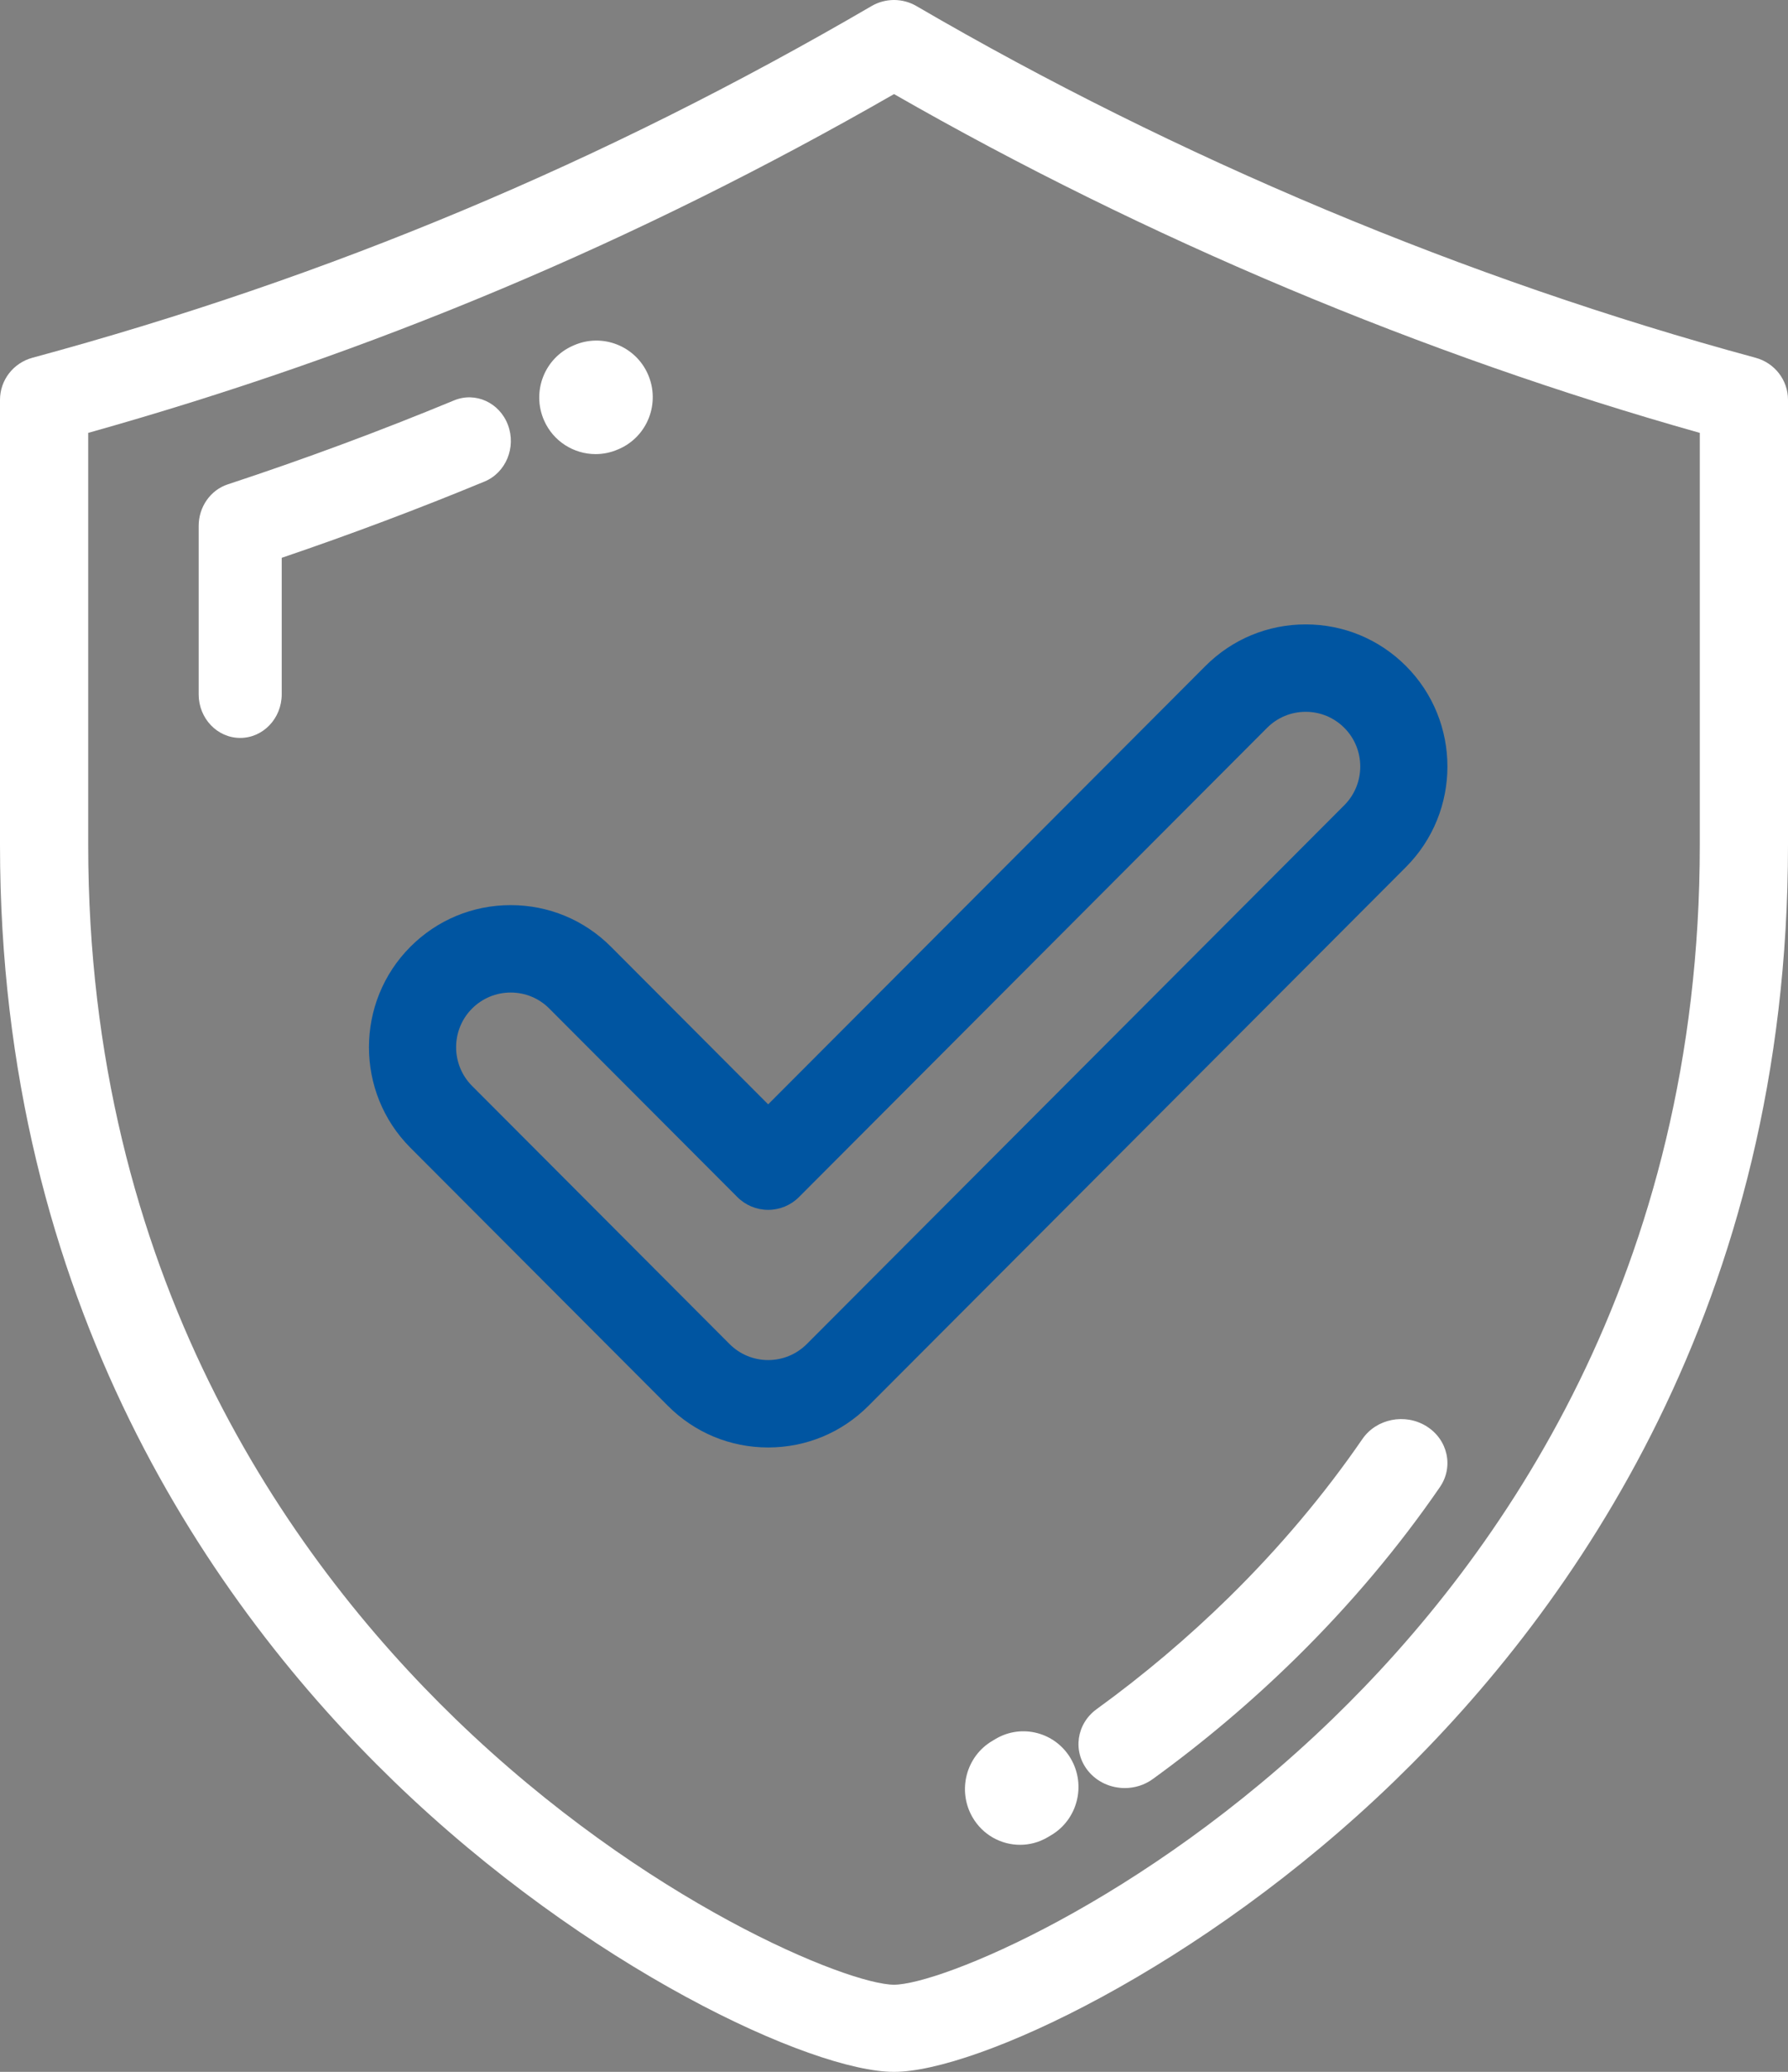
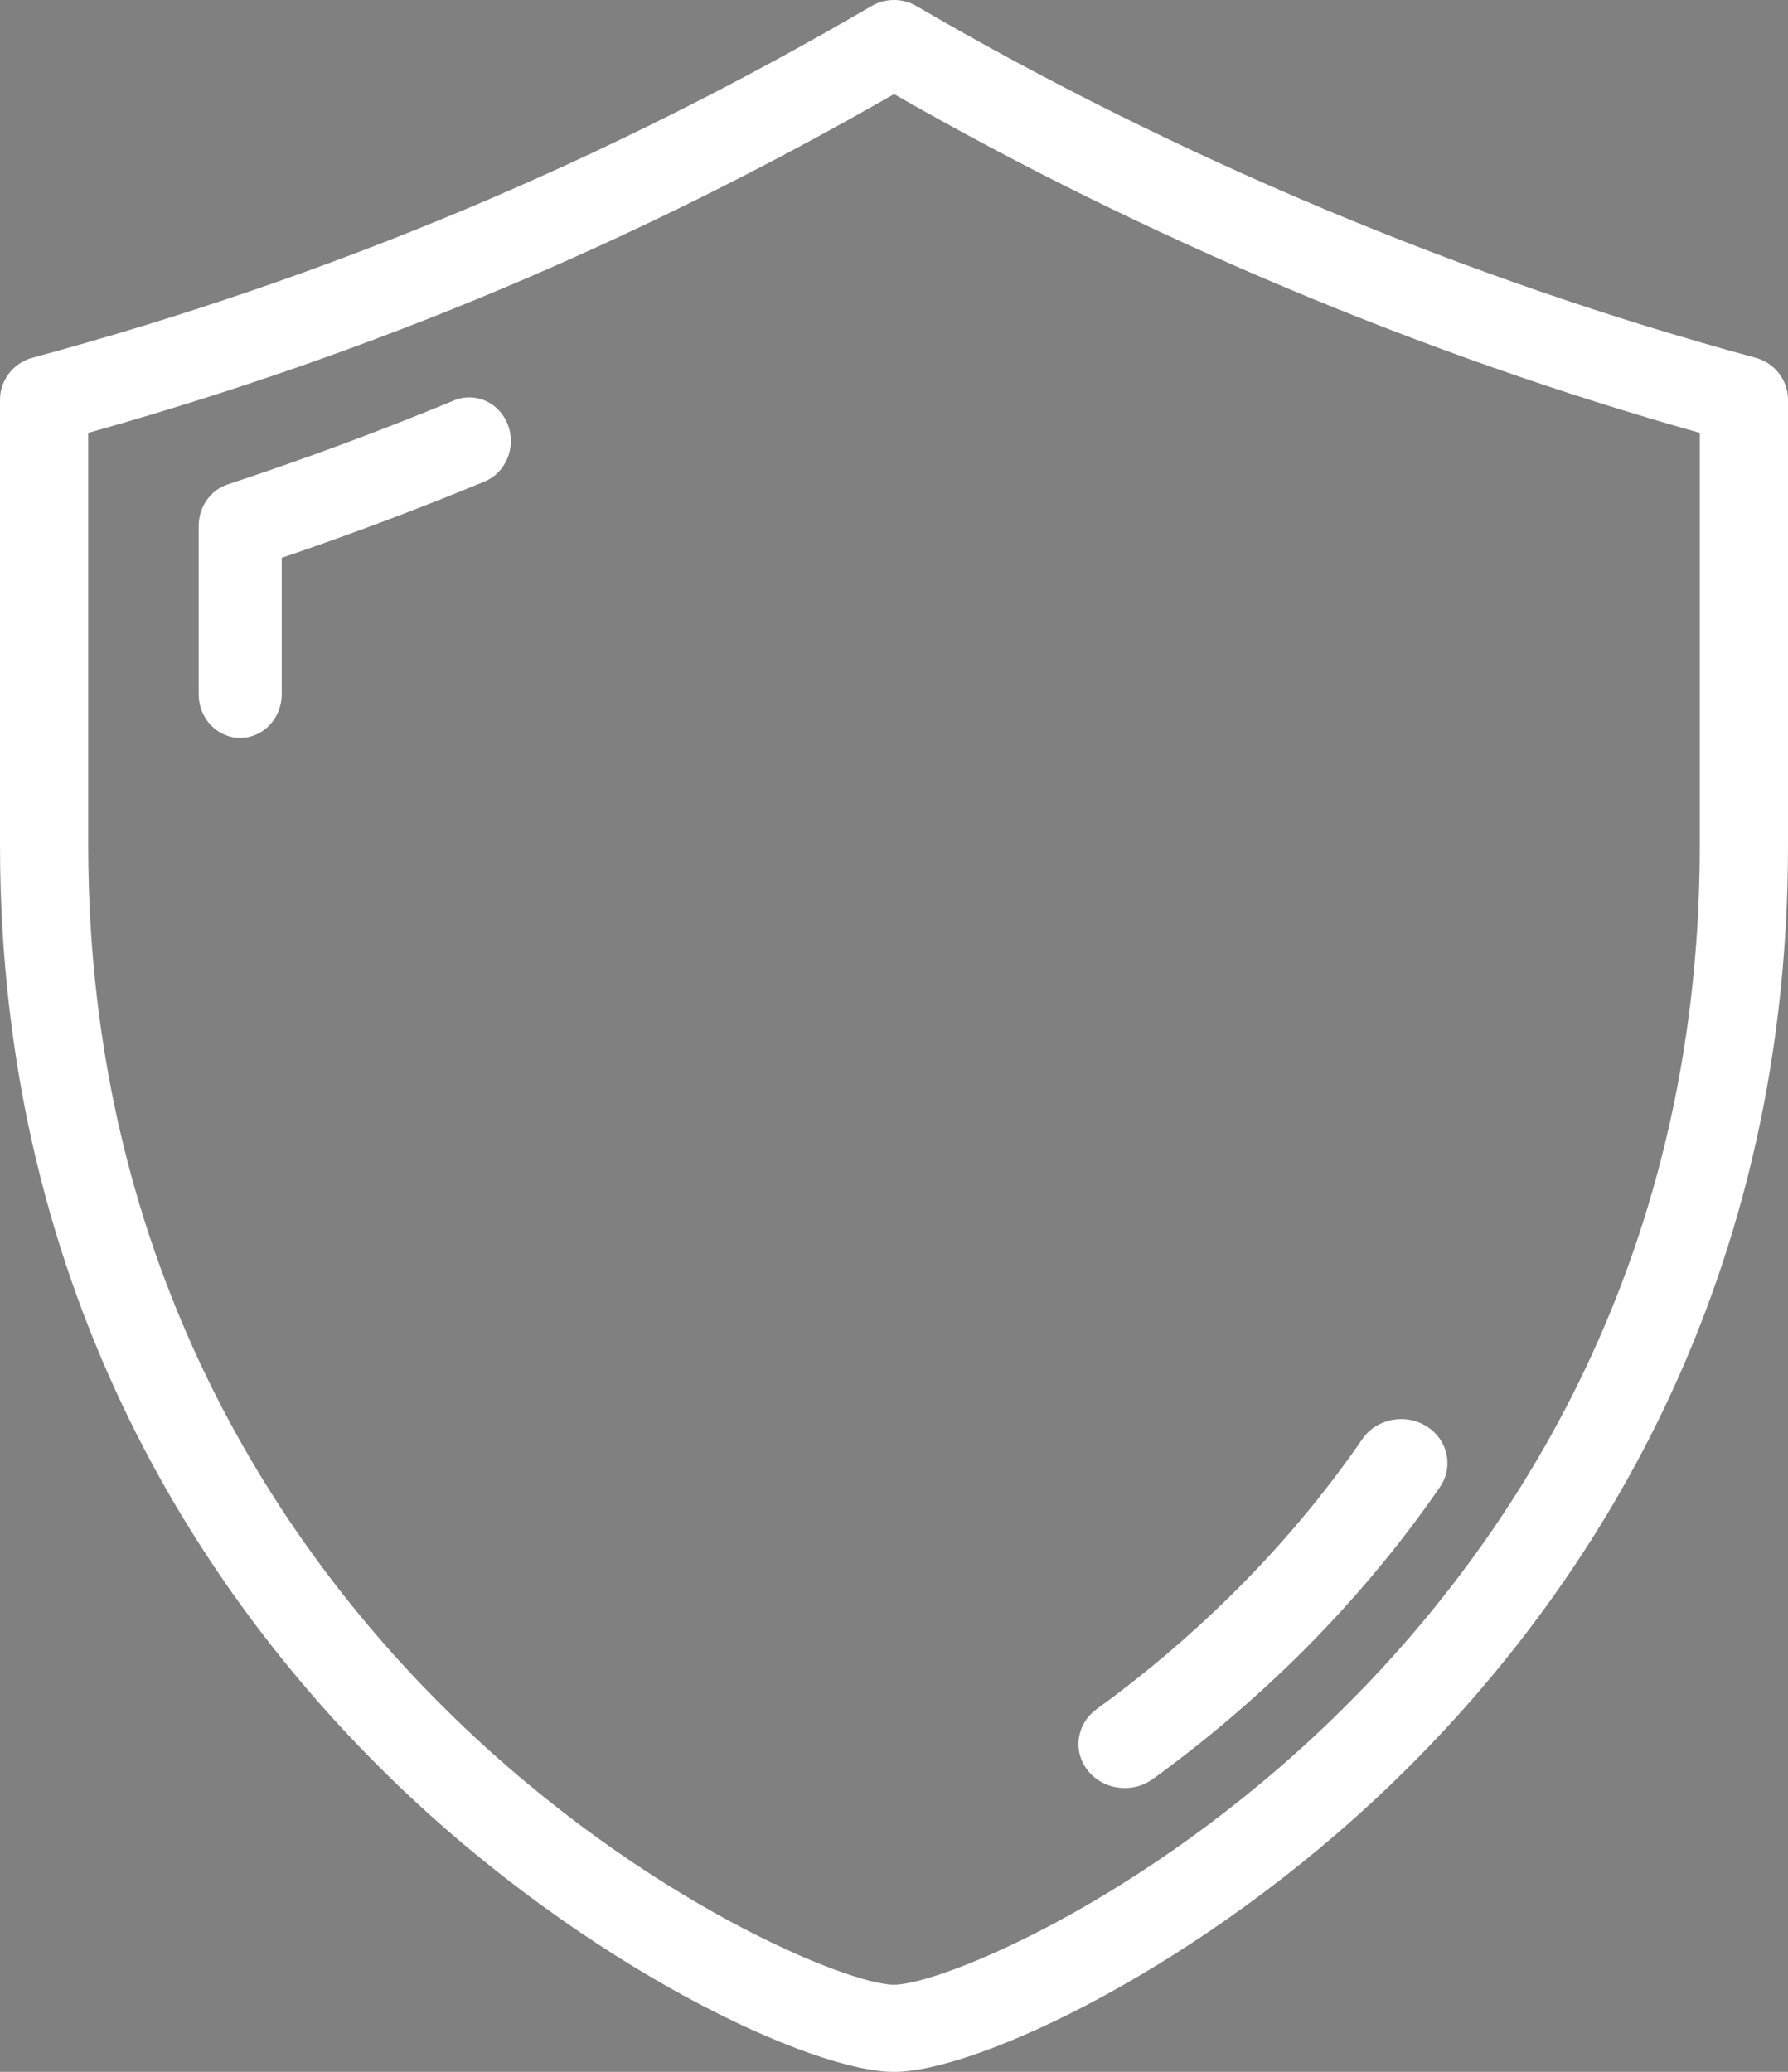
<svg xmlns="http://www.w3.org/2000/svg" width="63px" height="73px" viewBox="0 0 63 73" version="1.1">
  <rect x="0" y="0" width="63" height="73" fill="#808080" stroke="none" />
  <title>001-secure-shield@2x</title>
  <desc>Created with Sketch.</desc>
  <g id="Desktop" stroke="none" stroke-width="1" fill="none" fill-rule="evenodd">
    <g id="O-firmie---opis-firmy" transform="translate(-900, -2559)" fill-rule="nonzero">
      <g id="001-secure-shield" transform="translate(900, 2559)">
        <path d="M61.857,12.605 C51.693,9.853 41.469,5.568 32.29,0.213 C31.803,-0.071 31.198,-0.071 30.71,0.213 C21.267,5.722 11.596,9.775 1.143,12.605 C0.468,12.788 0,13.395 0,14.087 L0,29.777 C0,45.934 7.543,56.629 13.871,62.756 C20.684,69.352 28.619,73 31.5,73 C34.381,73 42.317,69.352 49.13,62.756 C55.457,56.629 63,45.934 63,29.777 L63,14.086 C63,13.395 62.532,12.788 61.857,12.605 Z M59.892,29.777 C59.892,44.867 52.857,54.847 46.954,60.562 C40.255,67.049 33.092,69.929 31.5,69.929 C29.909,69.929 22.745,67.049 16.046,60.562 C10.144,54.847 3.108,44.867 3.108,29.777 L3.108,15.252 C13.104,12.448 22.413,8.534 31.501,3.315 C40.362,8.395 50.135,12.504 59.892,15.252 L59.892,29.777 Z" id="Shape" fill="#FFFFFF" />
        <path d="M17.898,14.974 C17.602,14.184 16.752,13.796 16,14.107 C13.386,15.189 10.703,16.184 8.025,17.066 C7.415,17.267 7,17.86 7,18.531 L7,24.464 C7,25.312 7.655,26 8.463,26 C9.271,26 9.926,25.312 9.926,24.464 L9.926,19.654 C12.328,18.838 14.728,17.936 17.073,16.966 C17.825,16.655 18.194,15.763 17.898,14.974 Z" id="Path" fill="#FFFFFF" />
-         <path d="M20.986,16 C21.252,16 21.522,15.946 21.781,15.832 L21.817,15.817 C22.82,15.374 23.271,14.2 22.832,13.192 C22.392,12.183 21.219,11.727 20.217,12.168 L20.185,12.182 C19.182,12.623 18.729,13.796 19.167,14.805 C19.492,15.554 20.222,16 20.986,16 Z" id="Path" fill="#FFFFFF" />
        <path d="M50.261,50.252 C49.508,49.784 48.497,49.986 48.004,50.702 C46.661,52.656 45.084,54.528 43.319,56.264 C41.866,57.691 40.293,59.022 38.642,60.218 C37.926,60.737 37.788,61.709 38.334,62.39 C38.655,62.79 39.14,63 39.632,63 C39.976,63 40.324,62.897 40.619,62.682 C42.4,61.392 44.097,59.957 45.663,58.418 C47.572,56.541 49.278,54.516 50.734,52.397 C51.227,51.681 51.015,50.72 50.261,50.252 Z" id="Path" fill="#FFFFFF" />
-         <path d="M35.08,61.269 L34.968,61.336 C34.041,61.879 33.725,63.081 34.261,64.02 C34.621,64.649 35.272,65 35.942,65 C36.271,65 36.606,64.915 36.912,64.735 L37.04,64.659 C37.965,64.111 38.275,62.907 37.734,61.971 C37.192,61.036 36.004,60.722 35.08,61.269 Z" id="Path" fill="#FFFFFF" />
-         <path d="M21.527,33.357 C20.583,32.411 19.328,31.891 17.994,31.891 C16.66,31.891 15.405,32.411 14.461,33.357 C12.513,35.31 12.513,38.487 14.461,40.44 L23.534,49.534 C24.477,50.479 25.732,51 27.066,51 C28.401,51 29.656,50.479 30.599,49.534 L49.539,30.549 C51.487,28.595 51.487,25.418 49.539,23.466 C48.595,22.521 47.341,22 46.006,22 C44.671,22 43.417,22.521 42.473,23.466 L27.066,38.91 L21.527,33.357 Z M44.646,25.644 C45.009,25.281 45.492,25.08 46.006,25.08 C46.52,25.08 47.003,25.281 47.366,25.644 C48.116,26.396 48.116,27.619 47.366,28.371 L28.427,47.356 C28.063,47.719 27.58,47.92 27.066,47.92 C26.553,47.92 26.069,47.719 25.706,47.356 L16.634,38.262 C15.884,37.51 15.884,36.287 16.633,35.535 C16.997,35.172 17.48,34.971 17.994,34.971 C18.508,34.971 18.991,35.171 19.354,35.535 L25.98,42.177 C26.268,42.466 26.659,42.628 27.066,42.628 C27.474,42.628 27.864,42.466 28.152,42.177 L44.646,25.644 Z" id="Shape" fill="#0055A1" />
      </g>
    </g>
  </g>
</svg>